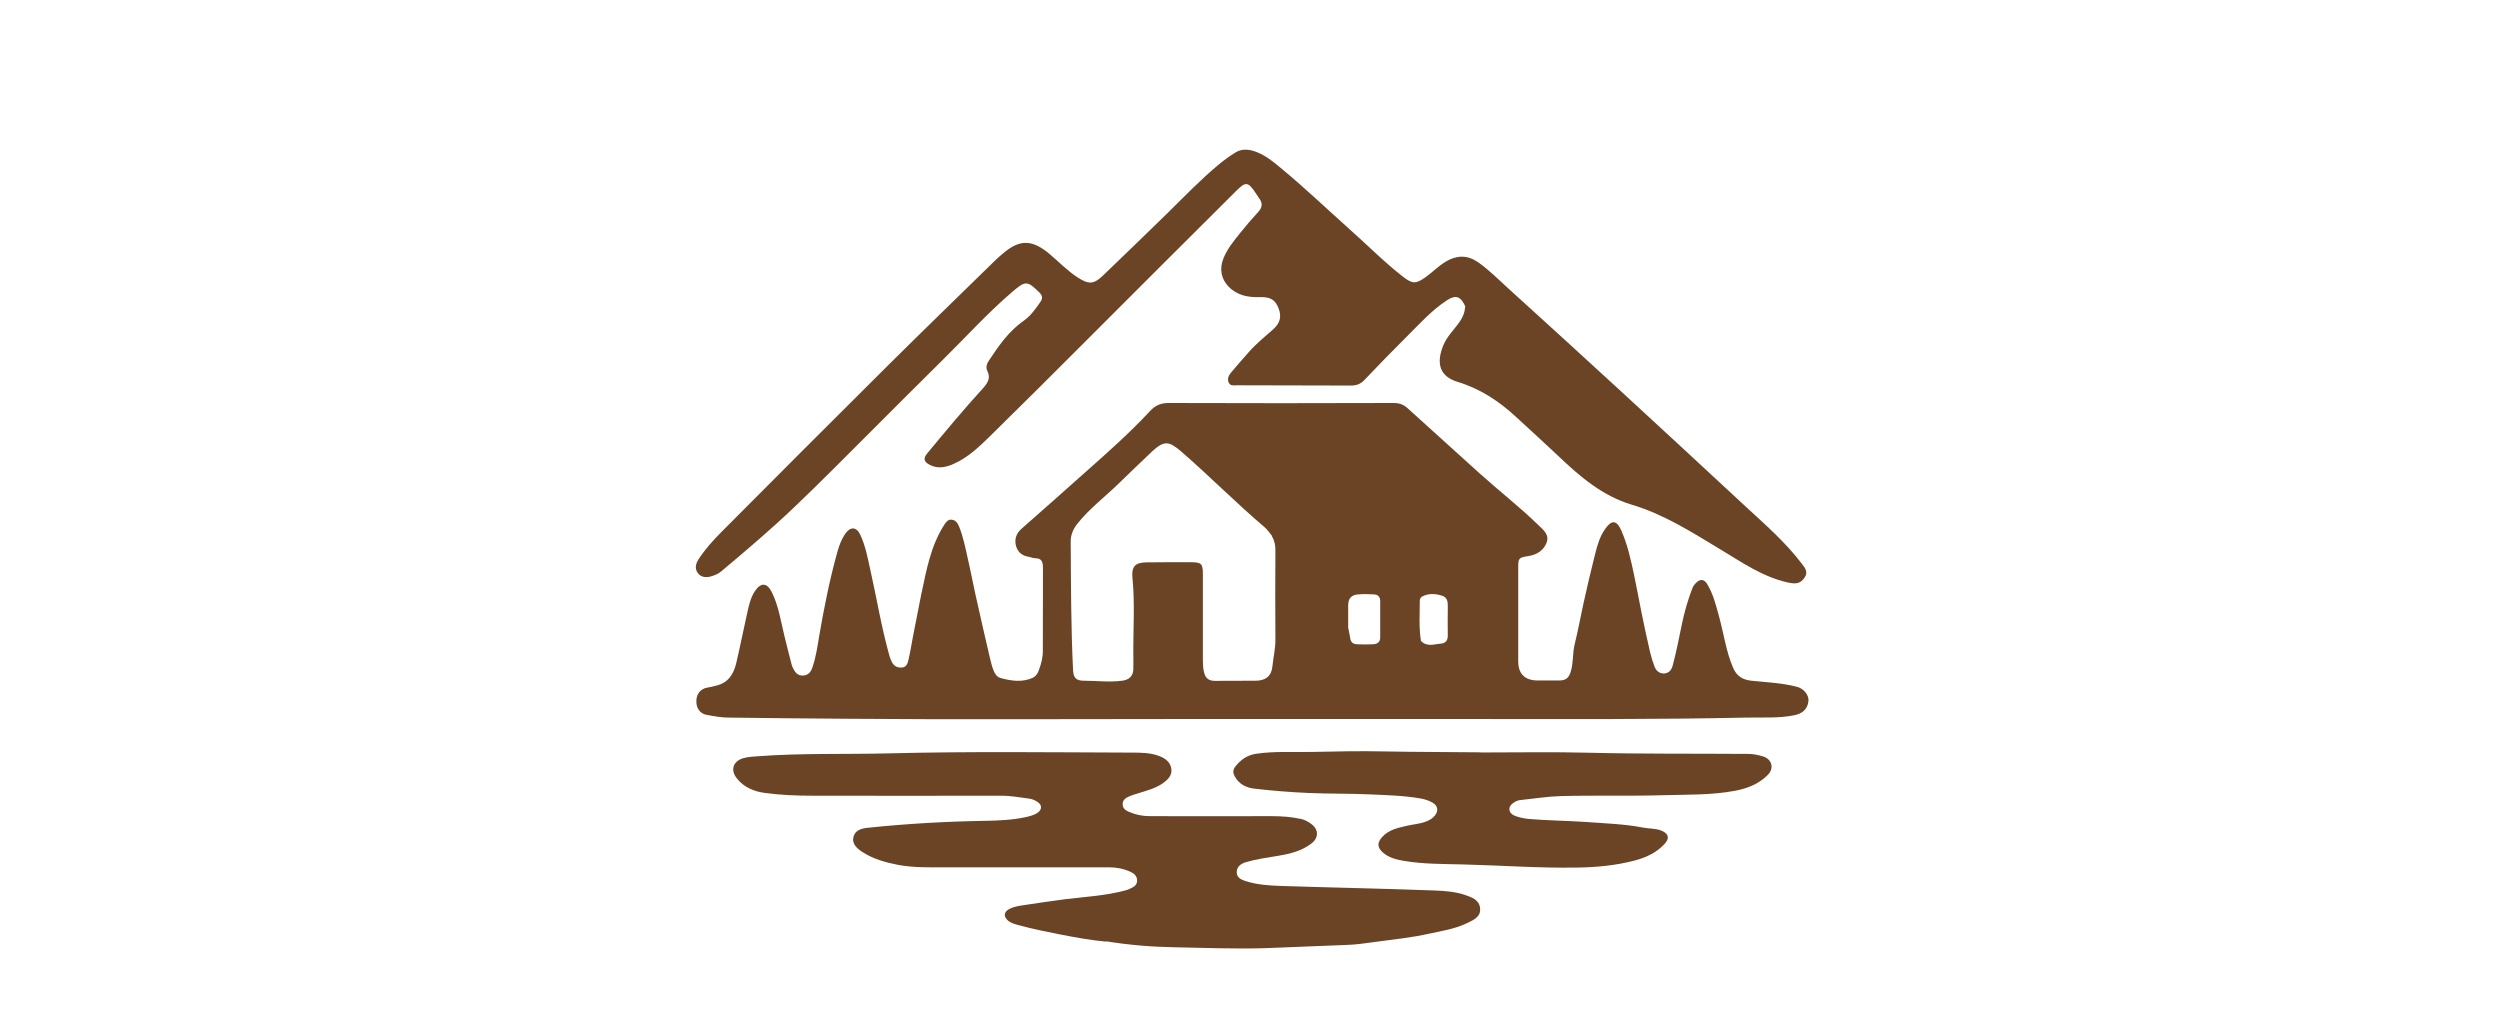
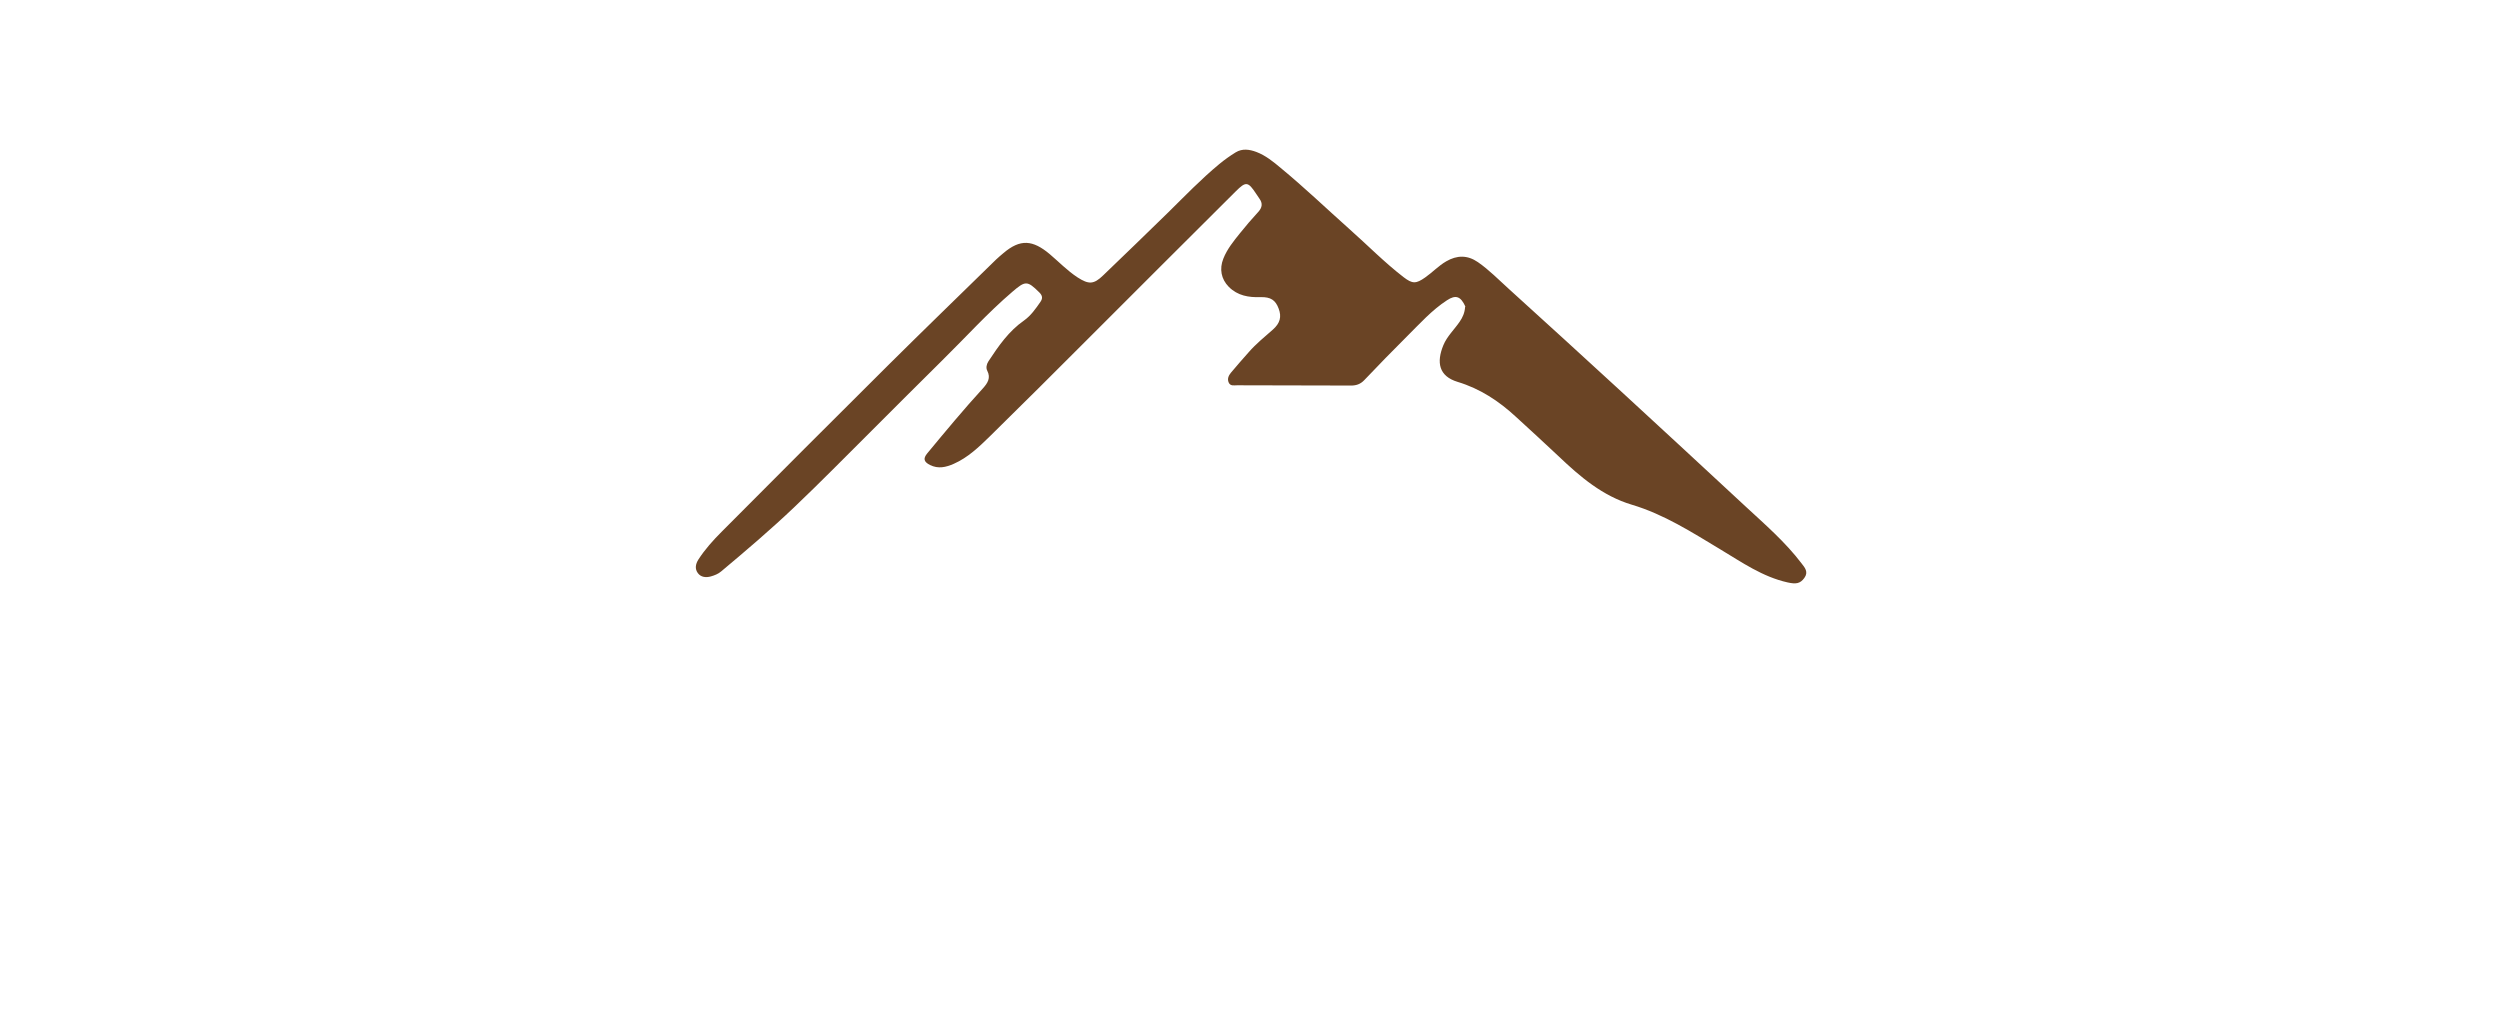
<svg xmlns="http://www.w3.org/2000/svg" id="Layer_1" version="1.1" viewBox="0 0 1920 784">
  <defs>
    <style> .st0 { fill: #6a4425; } </style>
  </defs>
-   <path class="st0" d="M707.7,455.7c3.9-18.4,7.2-36.6,17.4-52.5,1.4-2.1,2.8-4.4,5.8-4.1,3.2.4,4.7,2.8,5.8,5.6,3.1,7.8,4.7,15.9,6.5,24,2.1,9,3.8,18.2,5.8,27.2,3.7,16.7,7.5,33.3,11.4,50,.7,2.9,1.4,5.8,2.5,8.6,1,2.7,2.6,5.4,5.5,6.2,8.1,2.2,16.3,3.5,24.4,0,2.8-1.2,4.3-3.7,5.2-6.4,1.6-4.5,2.9-9.1,2.9-14.1,0-21.3,0-42.7.1-64,0-4.5-.8-7.5-6.1-7.5-1.6,0-3.2-.8-4.9-1.1-5-.7-8.4-3.7-9.7-8.3-1.3-4.9,0-9.5,4.1-13.1,16.7-14.8,33.5-29.5,50.1-44.4,16.7-14.8,33.4-29.6,48.6-46,4-4.3,8.2-6.3,14.3-6.3,57.7.2,115.3.2,173,0,4.1,0,7.4,1.1,10.4,3.8,18.5,16.8,37,33.5,55.6,50.3,14.9,13.4,30.7,25.7,45,39.6,3.9,3.8,8.7,7.4,6.4,13.5-2.3,6.2-7.7,9.4-14.2,10.4-7,1.1-7.6,1.5-7.6,8.4,0,24.2,0,48.3,0,72.5,0,9.4,5,14.4,14.5,14.6,5.7,0,11.3,0,17,0,5.4,0,7.6-2.3,9-7.4,1.9-6.6,1.2-13.5,2.8-20.2,2.6-10.6,4.6-21.4,6.9-32,2.7-12.5,5.7-24.9,8.8-37.3,1.7-6.8,3.6-13.6,7.7-19.4,5-7.2,8.9-7,12.4,1,4.9,11,7.4,22.7,9.9,34.4,2,9.4,3.7,18.9,5.6,28.3,2.1,10.2,4.2,20.5,6.6,30.6.9,3.9,2.1,7.7,3.5,11.4,1.3,3.3,3.9,5.5,7.7,5.2,3.6-.4,5.4-2.9,6.3-6.3,2.8-10.6,4.9-21.4,7.1-32.1,1.9-9.1,4.5-18,7.8-26.7.6-1.7,1.8-3.3,3-4.5,3.2-3.2,6.2-2.9,8.6,1.1,4.5,7.5,6.6,15.9,8.9,24.3,3.7,13.2,5.4,27,10.9,39.8,2.7,6.4,7.3,9.3,14.2,10,11.7,1.2,23.6,1.7,35,4.7,5.3,1.4,9.1,6.5,8.7,10.8-.6,6.2-4.6,9.8-10.9,11-12.2,2.5-24.6,1.5-36.9,1.8-68.5,1.5-136.9,1.1-205.4,1.1-78.6,0-157.3,0-235.9,0-83,0-166,.5-248.9-.2-30.5-.3-61-.4-91.4-.9-5.6,0-11.3-1.1-16.8-2.1-5.1-.9-8-5.1-7.9-10.6,0-5.4,3.2-9.4,8.3-10.3,2.3-.4,4.5-.9,6.8-1.5,9.5-2.2,13.6-9,15.6-17.6,3.1-13.2,5.7-26.6,8.7-39.8,1.2-5.3,2.5-10.7,5.7-15.4,4.4-6.5,9.1-6.4,12.7.7,5.4,10.7,7,22.4,9.8,33.8,1.8,7.6,3.8,15.1,5.7,22.6.2.8.6,1.5,1,2.3,1.6,3.4,3.8,6,8,5.6,3.9-.3,5.8-3.1,6.9-6.4,2.6-7.7,3.8-15.8,5.1-23.8,3.8-21.9,8.1-43.7,14.1-65.1,1.3-4.6,3-9.2,5.7-13.2,4-6.1,8.9-6,11.9.6,3.7,8,5.4,16.7,7.3,25.3,5.1,22.6,8.8,45.6,15.1,67.9.5,1.6,1.1,3.1,1.9,4.6,1.7,3.2,4.6,4.3,8,3.9,3.2-.4,4-3.4,4.6-5.9,1.4-6,2.4-12,3.5-18.1,2.1-10.9,4.3-21.8,6.5-33.1M977,411.7c-1.9-2.3-3.6-4.9-5.8-6.8-22-18.7-42.2-39.2-64-58.1-9.5-8.2-13.2-8.6-22.5,0-8.6,8.1-17.1,16.4-25.6,24.6-10.5,10.2-22.3,19.1-31.5,30.6-3.3,4.1-5.4,8.7-5.3,14.2.2,32.8.2,65.6,1.8,98.4.3,5.9,2.3,8.2,8.3,8.2,9.8,0,19.6,1.3,29.4,0,5.5-.7,8.7-3.7,8.6-9.4,0-3.3.1-6.6,0-9.9-.2-20,1.3-39.9-.7-59.9-.8-8.4,2.1-11.6,10.7-11.7,11.5-.2,23-.1,34.5-.1,7.8,0,8.9,1.2,8.9,9.1,0,22.3,0,44.7,0,67,0,2.8.2,5.6.9,8.4,1.1,4.7,3.8,6.7,8.5,6.6,10.3-.1,20.7,0,31-.1,7.7,0,12.3-3.5,13-11,.7-6.9,2.4-13.7,2.3-20.8-.2-22.8-.1-45.7,0-68.5,0-3.6-.5-6.9-2.7-10.7M1035.5,482.5c.5,2.6,1.1,5.2,1.5,7.8.4,3,2.3,4.4,5.1,4.5,4.1.2,8.3.2,12.5,0,3.1-.2,5.4-1.6,5.4-5.2,0-9.3,0-18.6,0-27.9,0-3.2-1.6-5.1-4.8-5.2-4-.2-8-.4-12,0-5.4.4-7.7,3-7.8,8.3,0,5.6,0,11.3,0,17.7M1091.2,492.1c4.5,5,10.1,2.6,15.4,2.2,3.8-.3,5.4-2.6,5.3-6.4-.1-7-.1-14,0-20.9,0-3.9.3-8-4.4-9.5-5.2-1.6-10.4-2-15.4.7-1.2.7-1.7,2-1.7,3.4,0,10-.8,19.9.9,30.6Z" />
  <path class="st0" d="M1125.4,235.4c-3.6-7.9-7.4-9.2-14.1-4.8-11.7,7.6-20.9,18-30.7,27.7-11.1,11-22,22.3-32.8,33.6-3,3.2-6.4,4.3-10.7,4.2-29-.1-58-.1-87-.2-2.4,0-5.2.8-6.5-2.2-1.2-2.8,0-5.3,1.7-7.4,4.5-5.4,9.1-10.6,13.7-15.8,5.6-6.4,12.2-11.8,18.6-17.4,5.5-4.9,6.8-9.8,4.4-16.1-2.4-6.5-6.1-9-13.9-8.8-9.2.3-17.6-1.1-24.4-7.9-5.9-6-7.3-13.8-4.2-21.6,2.9-7.4,7.9-13.5,12.8-19.6,4.5-5.6,9.1-11,14-16.3,3.1-3.4,3.6-6.6.9-10.3-.9-1.2-1.7-2.5-2.5-3.7-6.2-9.4-7.8-9.7-15.7-1.8-38.4,38.2-76.7,76.5-115,114.8-24.5,24.5-49,49-73.8,73.3-8.3,8.1-16.8,16.3-27.7,21.1-5.9,2.6-11.9,4.1-18.3.9-4.7-2.4-5.4-4.9-2.1-8.9,14-16.9,28-33.8,42.9-50.1,3.4-3.8,6.1-7.8,3.2-13.4-1.1-2.1-.6-4.9.9-7.2,7.7-11.7,15.6-23.2,27.4-31.4,5.2-3.7,8.9-9,12.5-14.2,1.9-2.7,1.7-4.9-.9-7.4-9.1-9-10.6-9-20.5-.5-19.2,16.4-36,35.1-53.9,52.7-18.2,17.9-36.1,36-54.2,54-19.8,19.7-39.4,39.7-59.7,59-18,17.1-36.9,33.2-55.9,49.1-2.3,2-5.2,3.1-8,3.9-3.7,1-7.6.7-10-2.6-2.4-3.3-1.7-6.9.4-10.3,5.1-7.9,11.3-14.8,17.9-21.4,42.7-42.9,85.4-85.7,128.3-128.3,27.3-27.1,55-53.9,82.5-80.8,1.8-1.7,3.7-3.3,5.6-4.9,13-11.1,22.6-10.1,35.5.7,7.1,6,13.6,12.8,21.4,17.9,8.7,5.6,12.5,5.5,19.8-1.6,16.7-16,33.3-32.1,49.9-48.3,12.8-12.6,25.3-25.6,39.2-37.1,4-3.3,8.2-6.3,12.6-9,5.1-3.1,10.5-2.3,15.9-.3,7.1,2.7,13,7.5,18.7,12.3,18.1,14.9,35.1,31.2,52.6,46.8,14,12.4,27,25.7,41.8,37.1,6.8,5.2,9.5,5.1,16.5.2,5.6-3.9,10.3-9,16.2-12.4,8.3-4.8,16.3-4.9,24.3.6,8.7,6,16,13.6,23.8,20.6,28.8,26.1,57.4,52.2,86,78.5,31.9,29.3,63.6,58.7,95.4,88.2,15.1,14,30.8,27.5,43.4,44.1,2.5,3.2,5.5,6.6,2.1,11.2-3.2,4.4-6.5,4.8-12.8,3.4-19.3-4.3-35.2-15.5-51.7-25.4-21.8-13.1-43.2-26.9-68-34.3-22.4-6.7-39.6-21.4-56.1-37.1-10.9-10.3-22-20.4-33-30.5-13-12-27.4-21.5-44.6-26.7-14.6-4.4-16.4-15.1-11-28.2,2.8-6.8,8.4-12,12.5-18,2.3-3.3,3.9-6.9,4.2-11.4Z" />
-   <path class="st0" d="M849.7,723.2c-12-1.1-23.4-3.2-34.8-5.4-11.1-2.2-22.1-4.4-33-7.4-2.9-.8-5.8-1.5-8.1-3.7-3.2-3.1-2.7-6.4,1.2-8.5,4-2.2,8.6-2.6,13-3.3,10-1.5,20-3,30-4.3,15.6-1.9,31.5-2.7,46.8-6.9,1.3-.3,2.5-1,3.7-1.5,2.8-1.2,5-3,4.8-6.3-.2-3.2-2.3-5.1-5-6.3-5.2-2.4-10.7-3.5-16.5-3.5-41.6,0-83.3,0-124.9,0-12.5,0-25,.4-37.3-1.9-9.7-1.9-19.1-4.5-27.5-10-4-2.6-7.9-6.2-6.7-11.3,1.3-5.2,5.9-6.7,11.3-7.2,29.8-3.1,59.7-4.8,89.6-5.3,10.5-.2,21.3-.6,31.7-2.9,2.9-.7,5.9-1.4,8.4-3,4-2.5,4.2-6.2.3-8.7-1.8-1.2-3.9-2.1-5.9-2.4-7.2-.9-14.4-2.3-21.8-2.3-48.5.2-97,0-145.5,0-12,0-24-.5-35.9-2.1-8.4-1.1-16.5-4.3-22-11.6-4.8-6.3-2.4-12.9,5.2-15.1,3.8-1.1,7.5-1.2,11.3-1.5,33.3-2.5,66.6-1.4,99.9-2.2,62.3-1.6,124.6-.8,186.9-.6,7.3,0,15,0,22.1,2.9,4.5,1.8,7.9,4.8,8.6,9.6.7,4.8-2.5,8.1-6.1,10.7-5.7,4.2-12.6,5.9-19.2,8-2.5.8-5.1,1.5-7.5,2.6-2.4,1.1-4.7,2.7-4.6,5.9,0,3.2,2.3,4.7,4.8,5.8,5.1,2.2,10.5,3.3,16,3.3,31.2,0,62.3.1,93.5,0,7.7,0,15.3.5,22.8,2.2,3,.6,5.6,2.2,8,4,5.5,4.2,5.5,10.4,0,14.7-7.5,5.8-16.3,8-25.4,9.5-8.3,1.4-16.7,2.5-24.9,4.9-4,1.2-7.2,3.4-7.2,7.8,0,4.2,3.5,5.7,6.9,6.8,8.8,2.8,18,3.4,27,3.7,39.4,1.3,78.9,2,118.3,3.5,7.7.3,15.7.9,23.1,3.4,5.2,1.8,11,3.8,11.6,10.2.7,6.8-5.2,9.1-10.1,11.5-9.1,4.4-19,5.9-28.7,8-13.8,3.1-27.8,4.5-41.8,6.4-7.3,1-14.5,2.1-21.8,2.3-21,.7-41.9,1.8-62.9,2.5-23.2.7-46.3-.3-69.4-.7-17.4-.3-34.9-1.7-52.6-4.6Z" />
-   <path class="st0" d="M1137,577.9c28.2,0,55.8-.5,83.5.2,40.8,1,81.6.6,122.3.9,3.7,0,7.2.8,10.8,1.8,7,1.9,9.3,8.9,4.2,14.2-6.9,7.1-15.8,10.5-25.2,12.3-18,3.4-36.4,2.9-54.6,3.4-26.5.8-53,0-79.4.7-10.4.3-20.8,2-31.3,3.1-1.9.2-3.5,1.1-5,2.1-4.4,2.8-4.1,7.6.6,9.7,3.6,1.6,7.6,2.3,11.6,2.7,14.6,1.2,29.3,1.3,43.8,2.3,14.5,1.1,29.2,1.5,43.6,4.3,4.5.9,9.2.5,13.7,2.2,5.6,2.1,7,5.7,3,10.1-6.2,6.9-14.4,10.7-23.2,13-14.5,3.8-29.3,5.2-44.4,5.4-29.2.5-58.3-1.7-87.4-2.4-15.2-.4-30.6-.2-45.8-2.8-5.8-1-11.4-2.5-15.9-6.5-4.1-3.7-4.3-7.1-.8-11.3,5.2-6.2,12.7-7.5,19.9-9.2,4.9-1.1,9.9-1.4,14.6-3.3,2.5-1,4.8-2.4,6.5-4.6,2.8-3.6,2.1-7.4-1.8-9.7-2.8-1.6-5.8-2.6-8.9-3.2-13-2.3-26.1-2.6-39.2-3.2-15.8-.7-31.7-.4-47.5-1.1-13.8-.6-27.6-1.7-41.3-3.3-6.1-.7-11.8-3.3-15.1-9.4-1.5-2.7-1.5-5.1.3-7.4,4.1-5.3,9.2-9,16.1-10,14.1-2.1,28.3-1.1,42.4-1.4,18.6-.4,37.3-.8,55.9-.4,24.5.5,49,.4,74,.7Z" />
</svg>